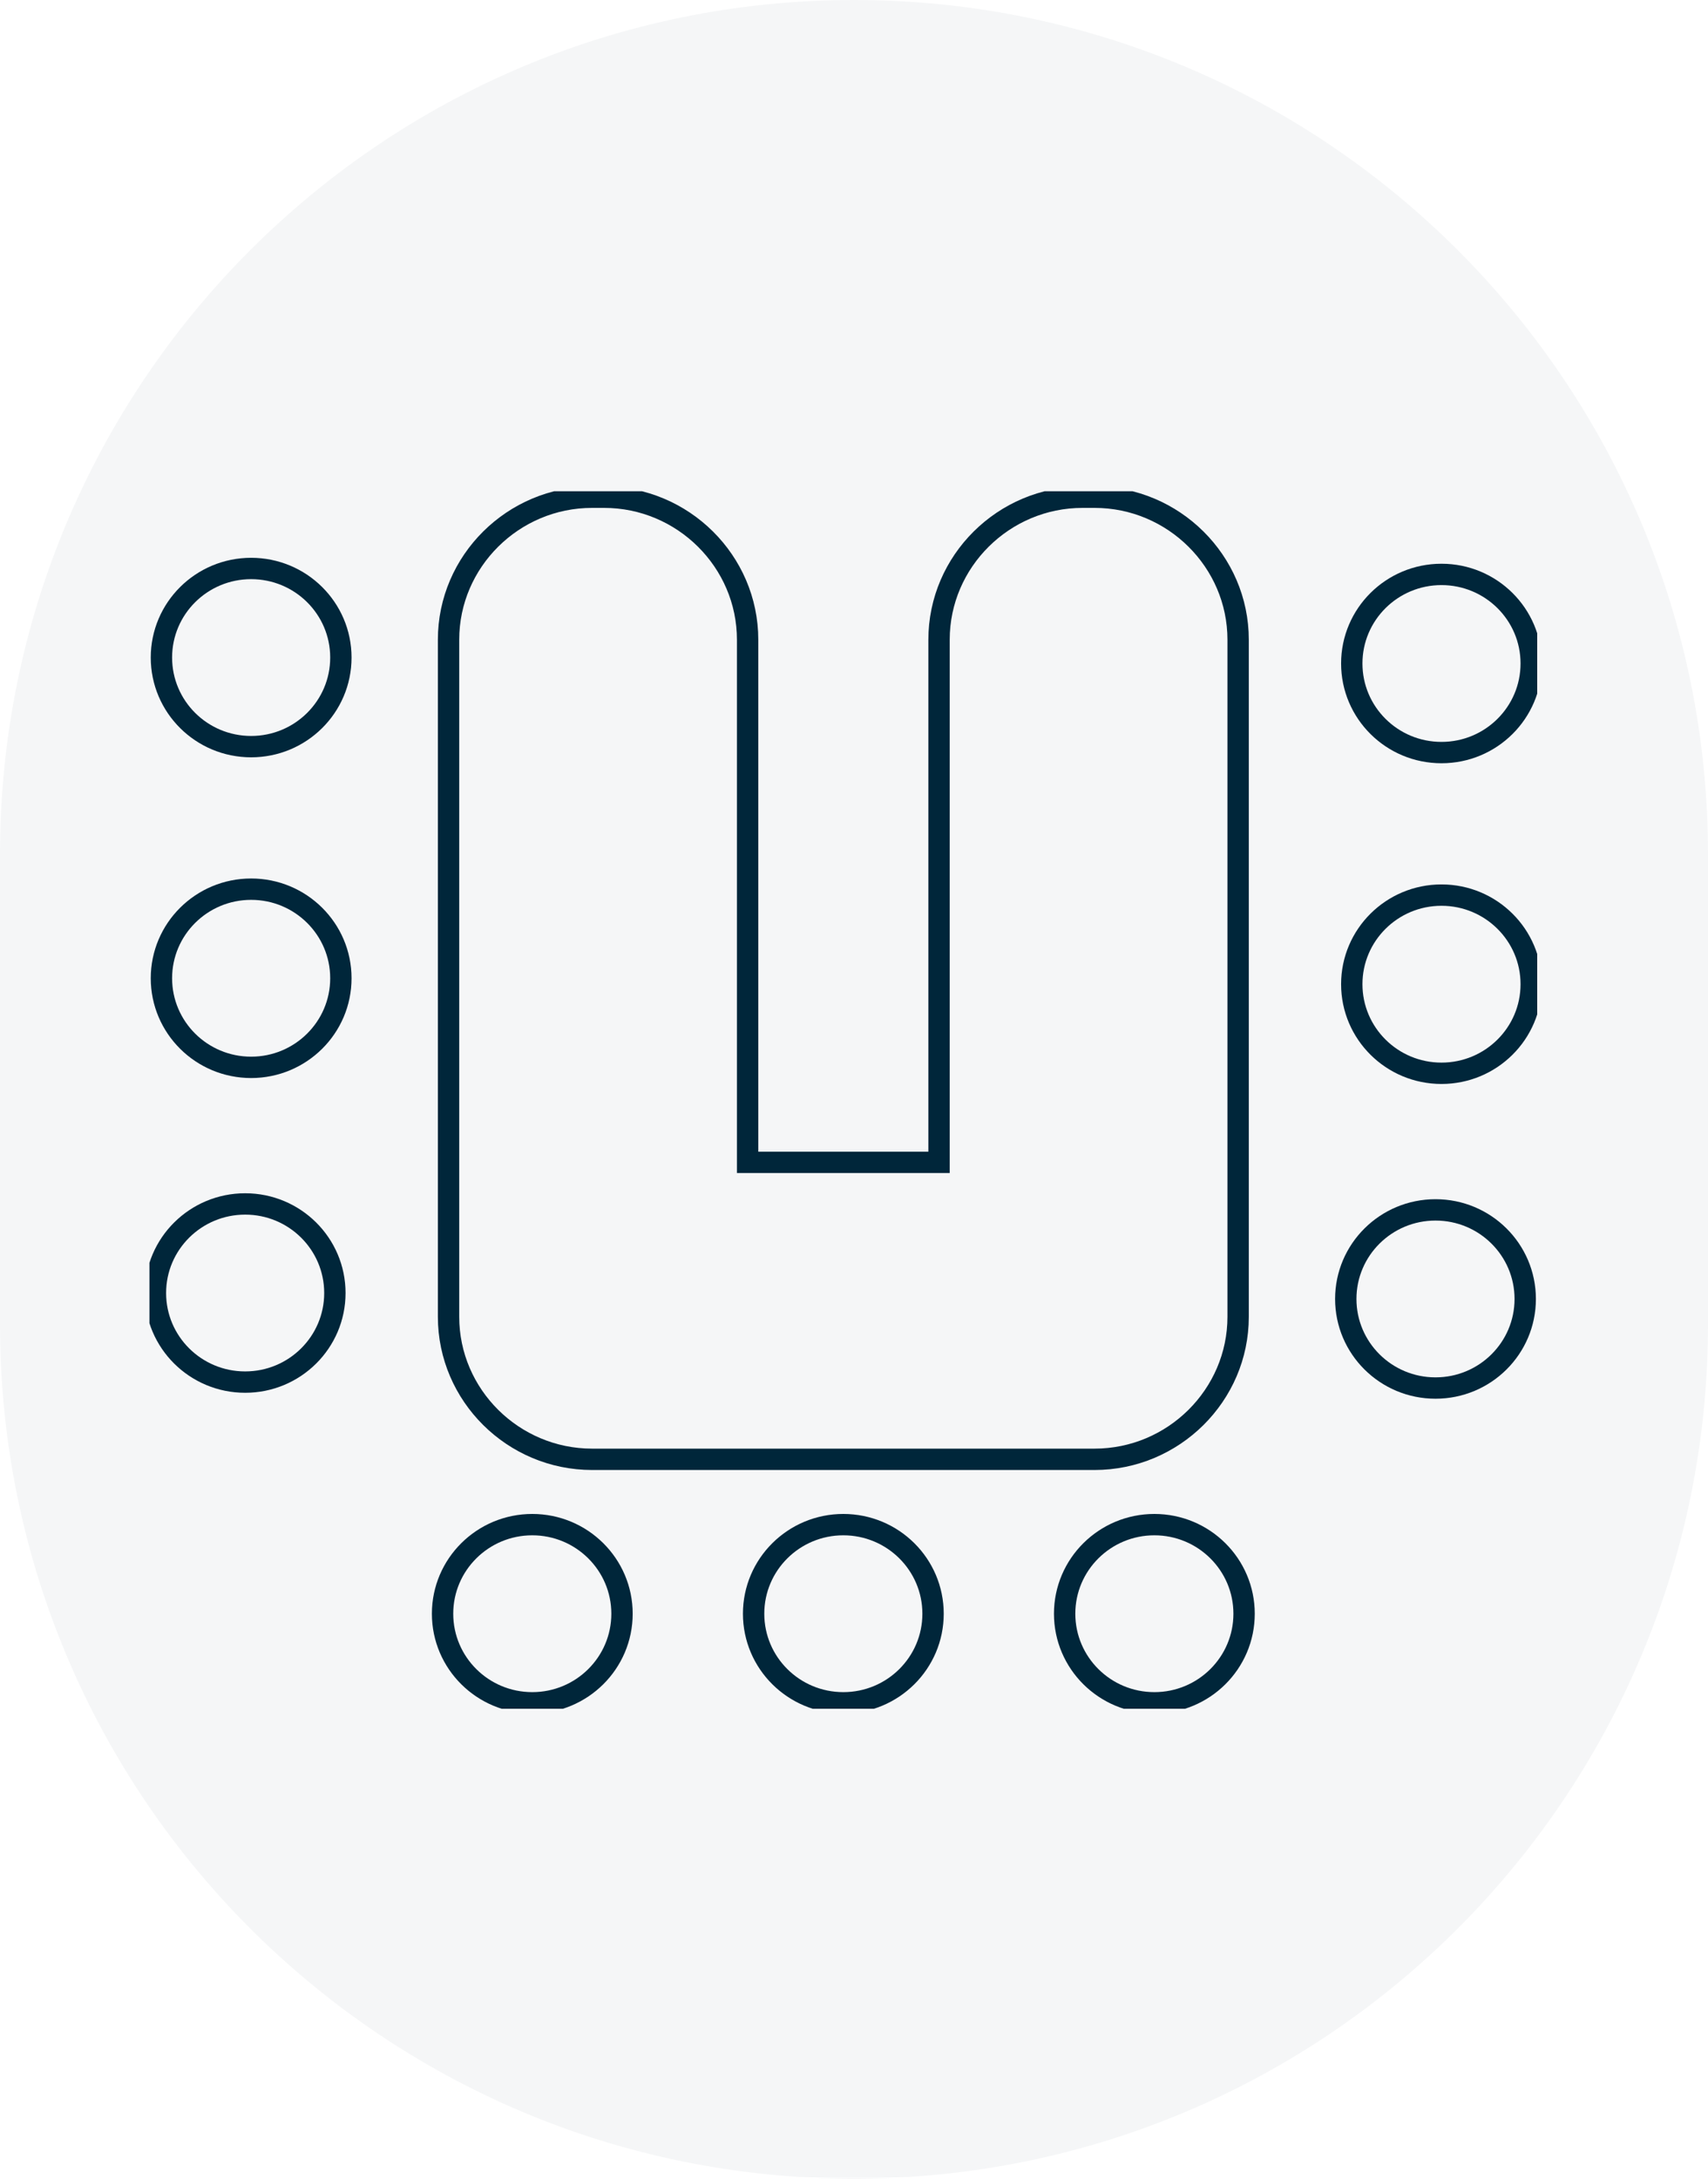
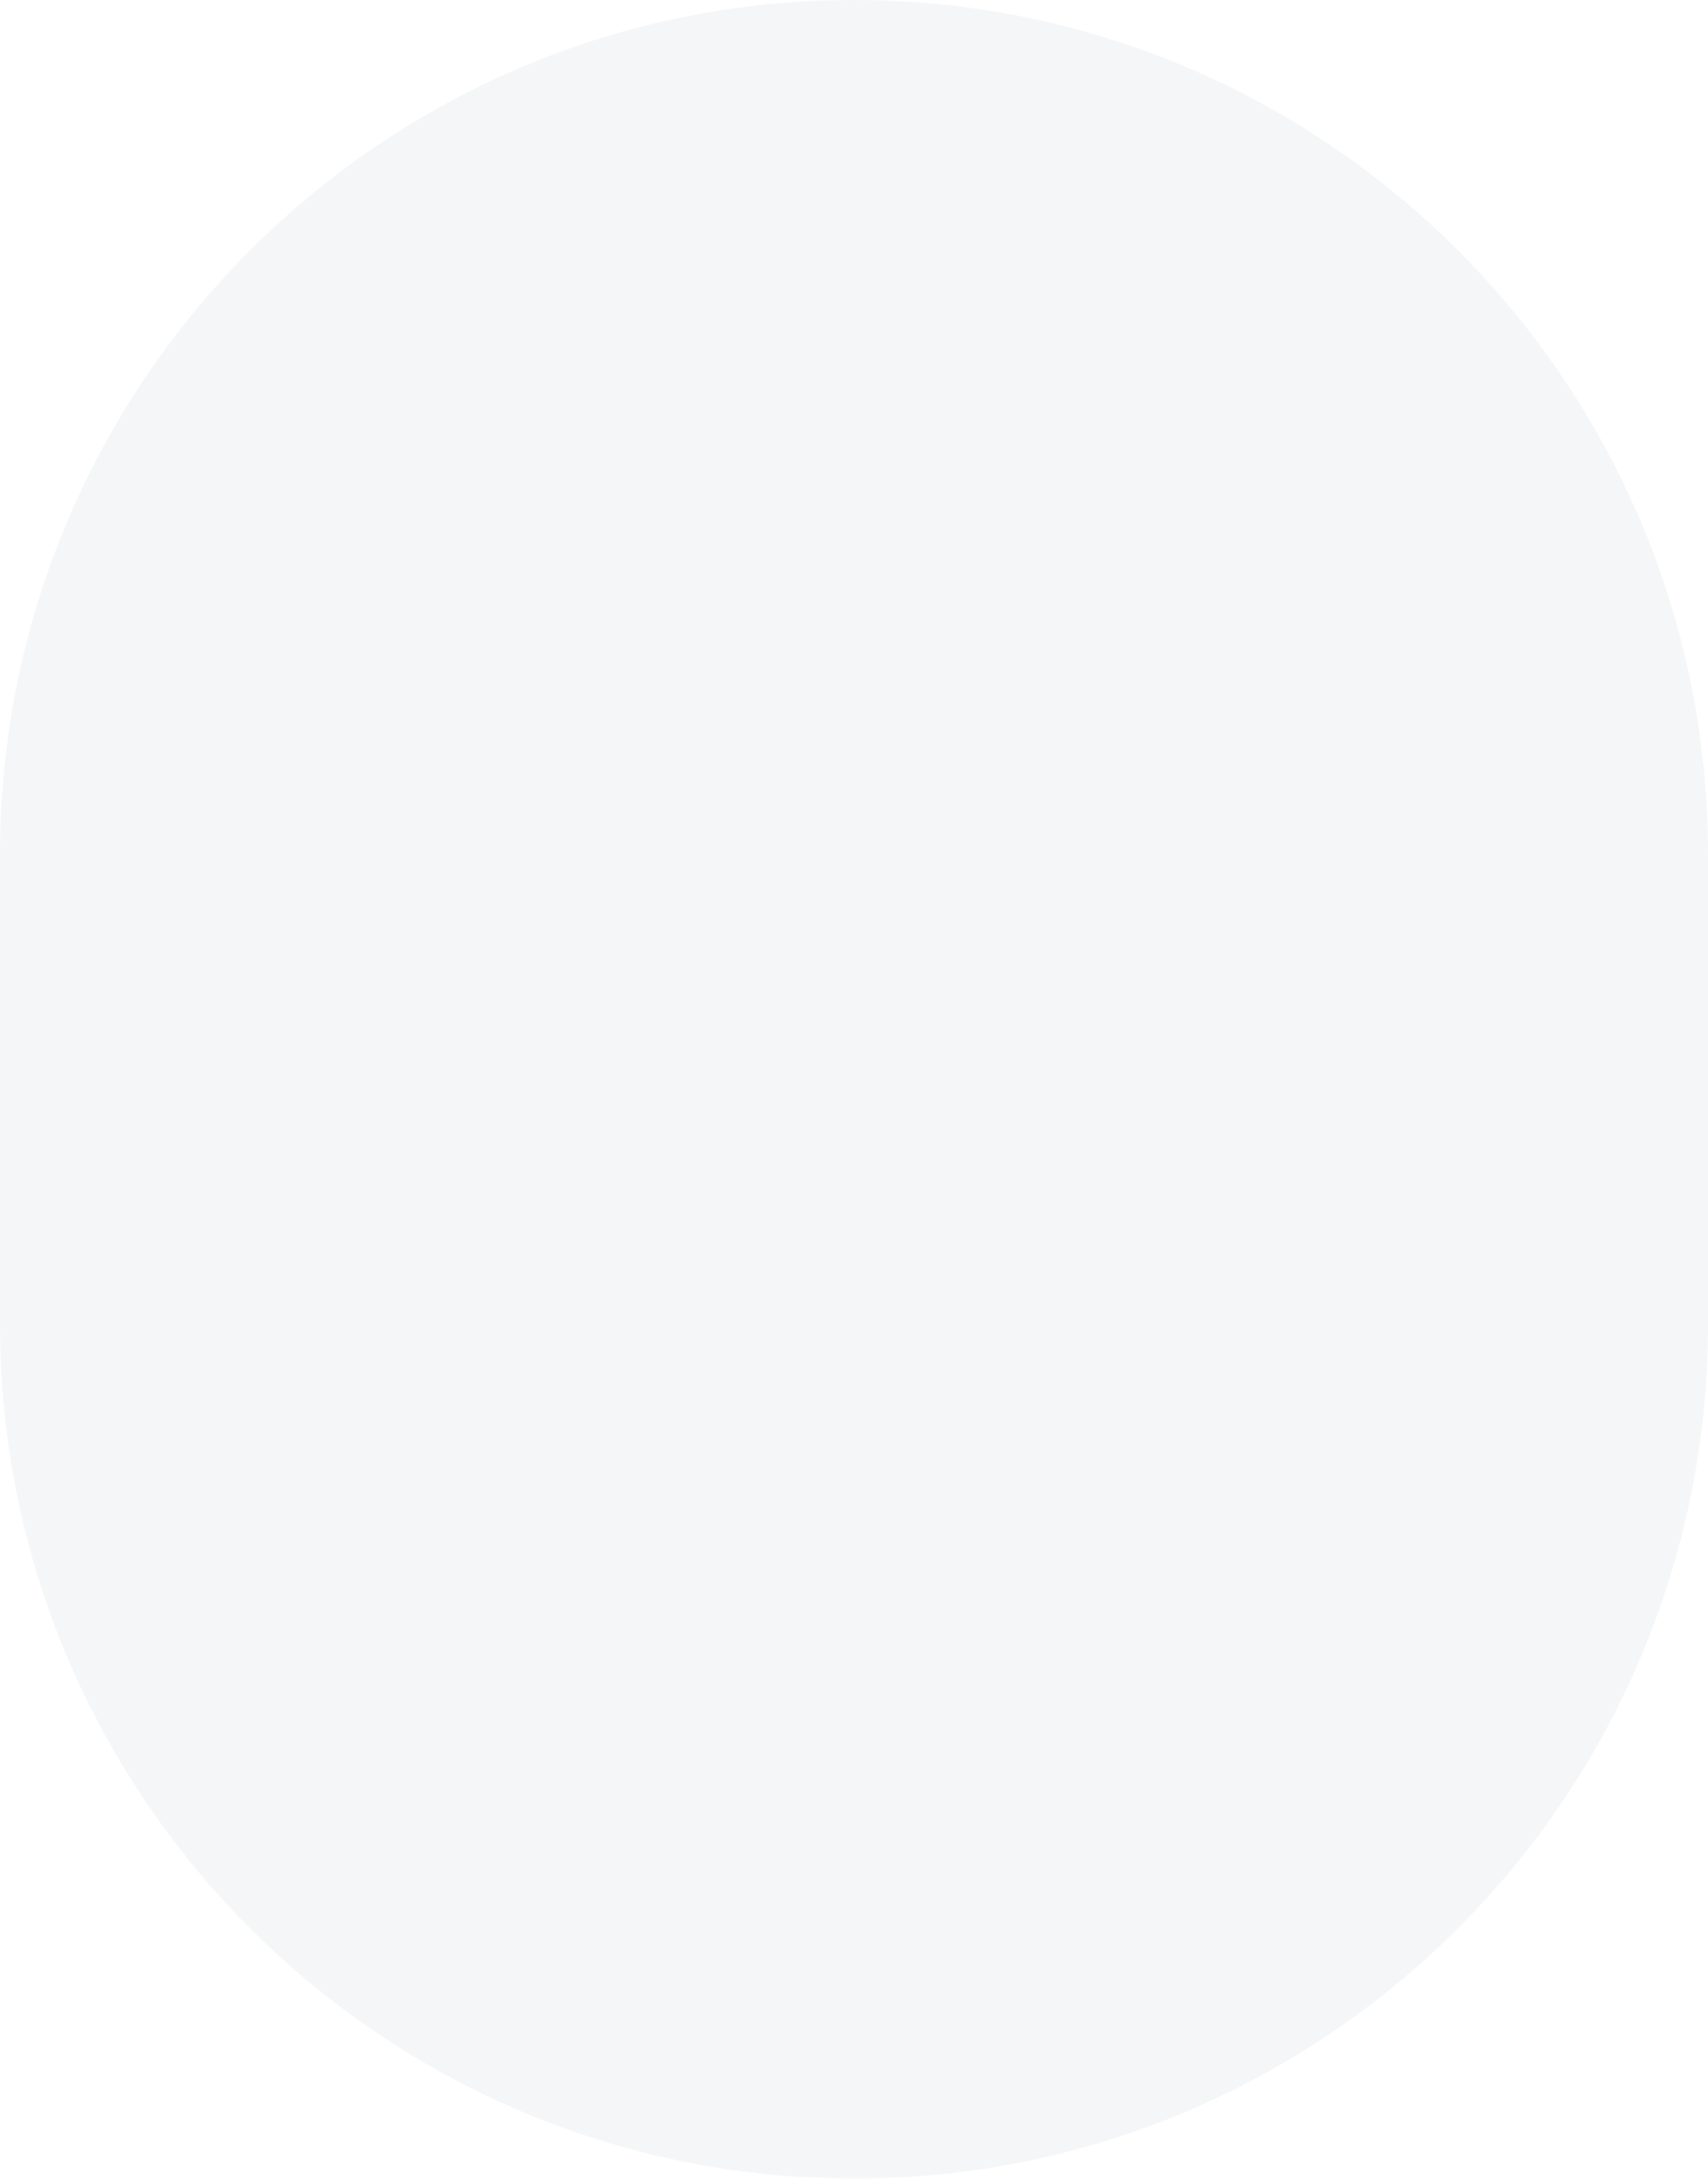
<svg xmlns="http://www.w3.org/2000/svg" width="80" height="102" viewBox="0 0 80 102" fill="none">
  <path opacity="0.04" d="M80 40C80 17.909 62.091 0 40 0C17.909 0 0 17.909 0 40V62C0 84.091 17.909 102 40 102C62.091 102 80 84.091 80 62V40Z" fill="#00263A" />
  <g clip-path="url(#clip0_1330_2442)">
-     <path d="M15.966 30.785C15.966 28.482 14.084 26.615 11.763 26.615C9.442 26.615 7.561 28.482 7.561 30.785C7.561 33.089 9.442 34.956 11.763 34.956C14.084 34.956 15.966 33.089 15.966 30.785Z" stroke="#00263A" stroke-miterlimit="10" />
    <path d="M71.72 31.063C71.72 28.76 69.838 26.893 67.517 26.893C65.196 26.893 63.315 28.76 63.315 31.063C63.315 33.367 65.196 35.234 67.517 35.234C69.838 35.234 71.72 33.367 71.72 31.063Z" stroke="#00263A" stroke-miterlimit="10" />
    <path d="M29.134 75.551C29.134 73.248 27.252 71.38 24.931 71.38C22.61 71.38 20.729 73.248 20.729 75.551C20.729 77.855 22.61 79.722 24.931 79.722C27.252 79.722 29.134 77.855 29.134 75.551Z" stroke="#00263A" stroke-miterlimit="10" />
    <path d="M43.703 75.551C43.703 73.248 41.822 71.38 39.5 71.38C37.179 71.38 35.298 73.248 35.298 75.551C35.298 77.855 37.179 79.722 39.5 79.722C41.822 79.722 43.703 77.855 43.703 75.551Z" stroke="#00263A" stroke-miterlimit="10" />
    <path d="M58.271 75.551C58.271 73.248 56.39 71.38 54.069 71.38C51.748 71.38 49.866 73.248 49.866 75.551C49.866 77.855 51.748 79.722 54.069 79.722C56.39 79.722 58.271 77.855 58.271 75.551Z" stroke="#00263A" stroke-miterlimit="10" />
-     <path d="M15.966 45.8C15.966 43.497 14.084 41.629 11.763 41.629C9.442 41.629 7.561 43.497 7.561 45.8C7.561 48.103 9.442 49.971 11.763 49.971C14.084 49.971 15.966 48.103 15.966 45.8Z" stroke="#00263A" stroke-miterlimit="10" />
+     <path d="M15.966 45.8C15.966 43.497 14.084 41.629 11.763 41.629C9.442 41.629 7.561 43.497 7.561 45.8C7.561 48.103 9.442 49.971 11.763 49.971Z" stroke="#00263A" stroke-miterlimit="10" />
    <path d="M71.72 46.078C71.72 43.775 69.838 41.907 67.517 41.907C65.196 41.907 63.315 43.775 63.315 46.078C63.315 48.382 65.196 50.249 67.517 50.249C69.838 50.249 71.72 48.382 71.72 46.078Z" stroke="#00263A" stroke-miterlimit="10" />
    <path d="M15.685 60.537C15.685 58.233 13.804 56.366 11.483 56.366C9.162 56.366 7.28 58.233 7.28 60.537C7.28 62.84 9.162 64.707 11.483 64.707C13.804 64.707 15.685 62.84 15.685 60.537Z" stroke="#00263A" stroke-miterlimit="10" />
    <path d="M71.439 60.815C71.439 58.511 69.558 56.644 67.237 56.644C64.916 56.644 63.034 58.511 63.034 60.815C63.034 63.118 64.916 64.985 67.237 64.985C69.558 64.985 71.439 63.118 71.439 60.815Z" stroke="#00263A" stroke-miterlimit="10" />
    <path d="M51.267 23.278H50.707C47.009 23.278 43.983 26.281 43.983 29.951V54.419H35.017V29.951C35.017 26.281 31.991 23.278 28.293 23.278H27.733C24.035 23.278 21.009 26.281 21.009 29.951V61.649C21.009 65.319 24.035 68.322 27.733 68.322H51.267C54.966 68.322 57.992 65.319 57.992 61.649V29.951C57.992 26.281 54.966 23.278 51.267 23.278Z" stroke="#00263A" stroke-miterlimit="10" />
  </g>
  <defs>
    <clipPath id="clip0_1330_2442">
-       <rect width="65" height="57" fill="white" transform="translate(7 23)" />
-     </clipPath>
+       </clipPath>
  </defs>
</svg>